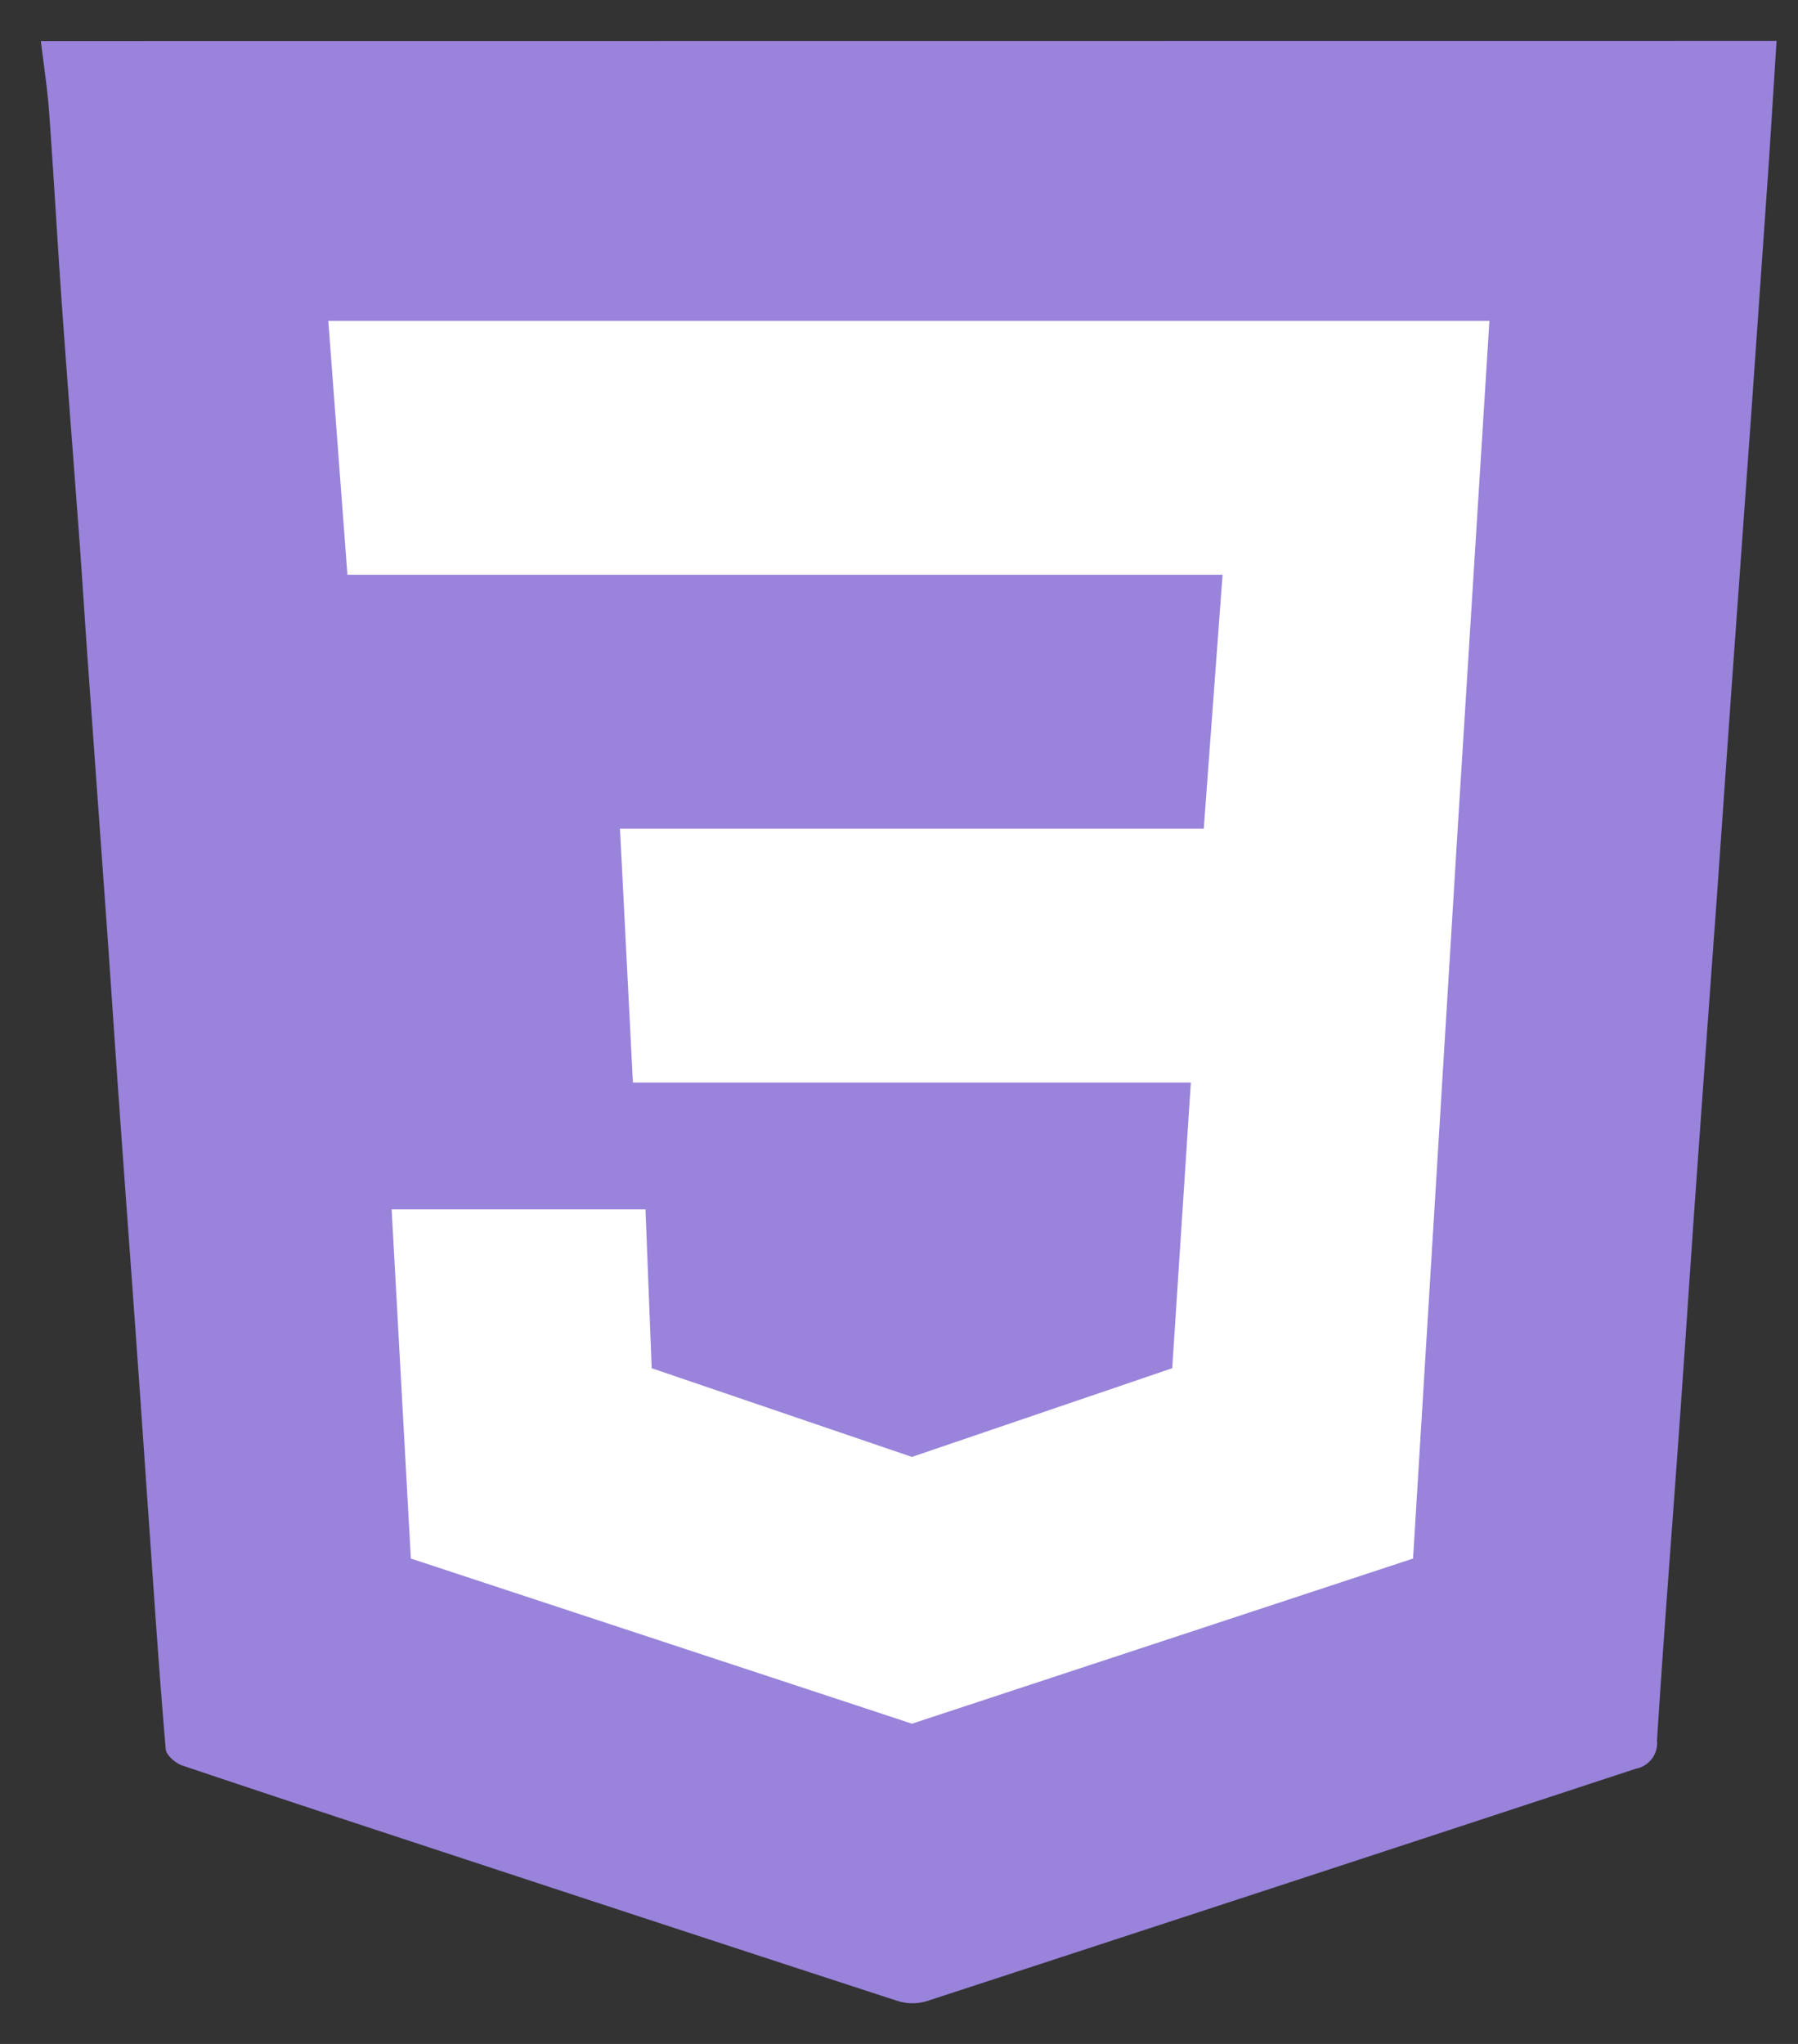
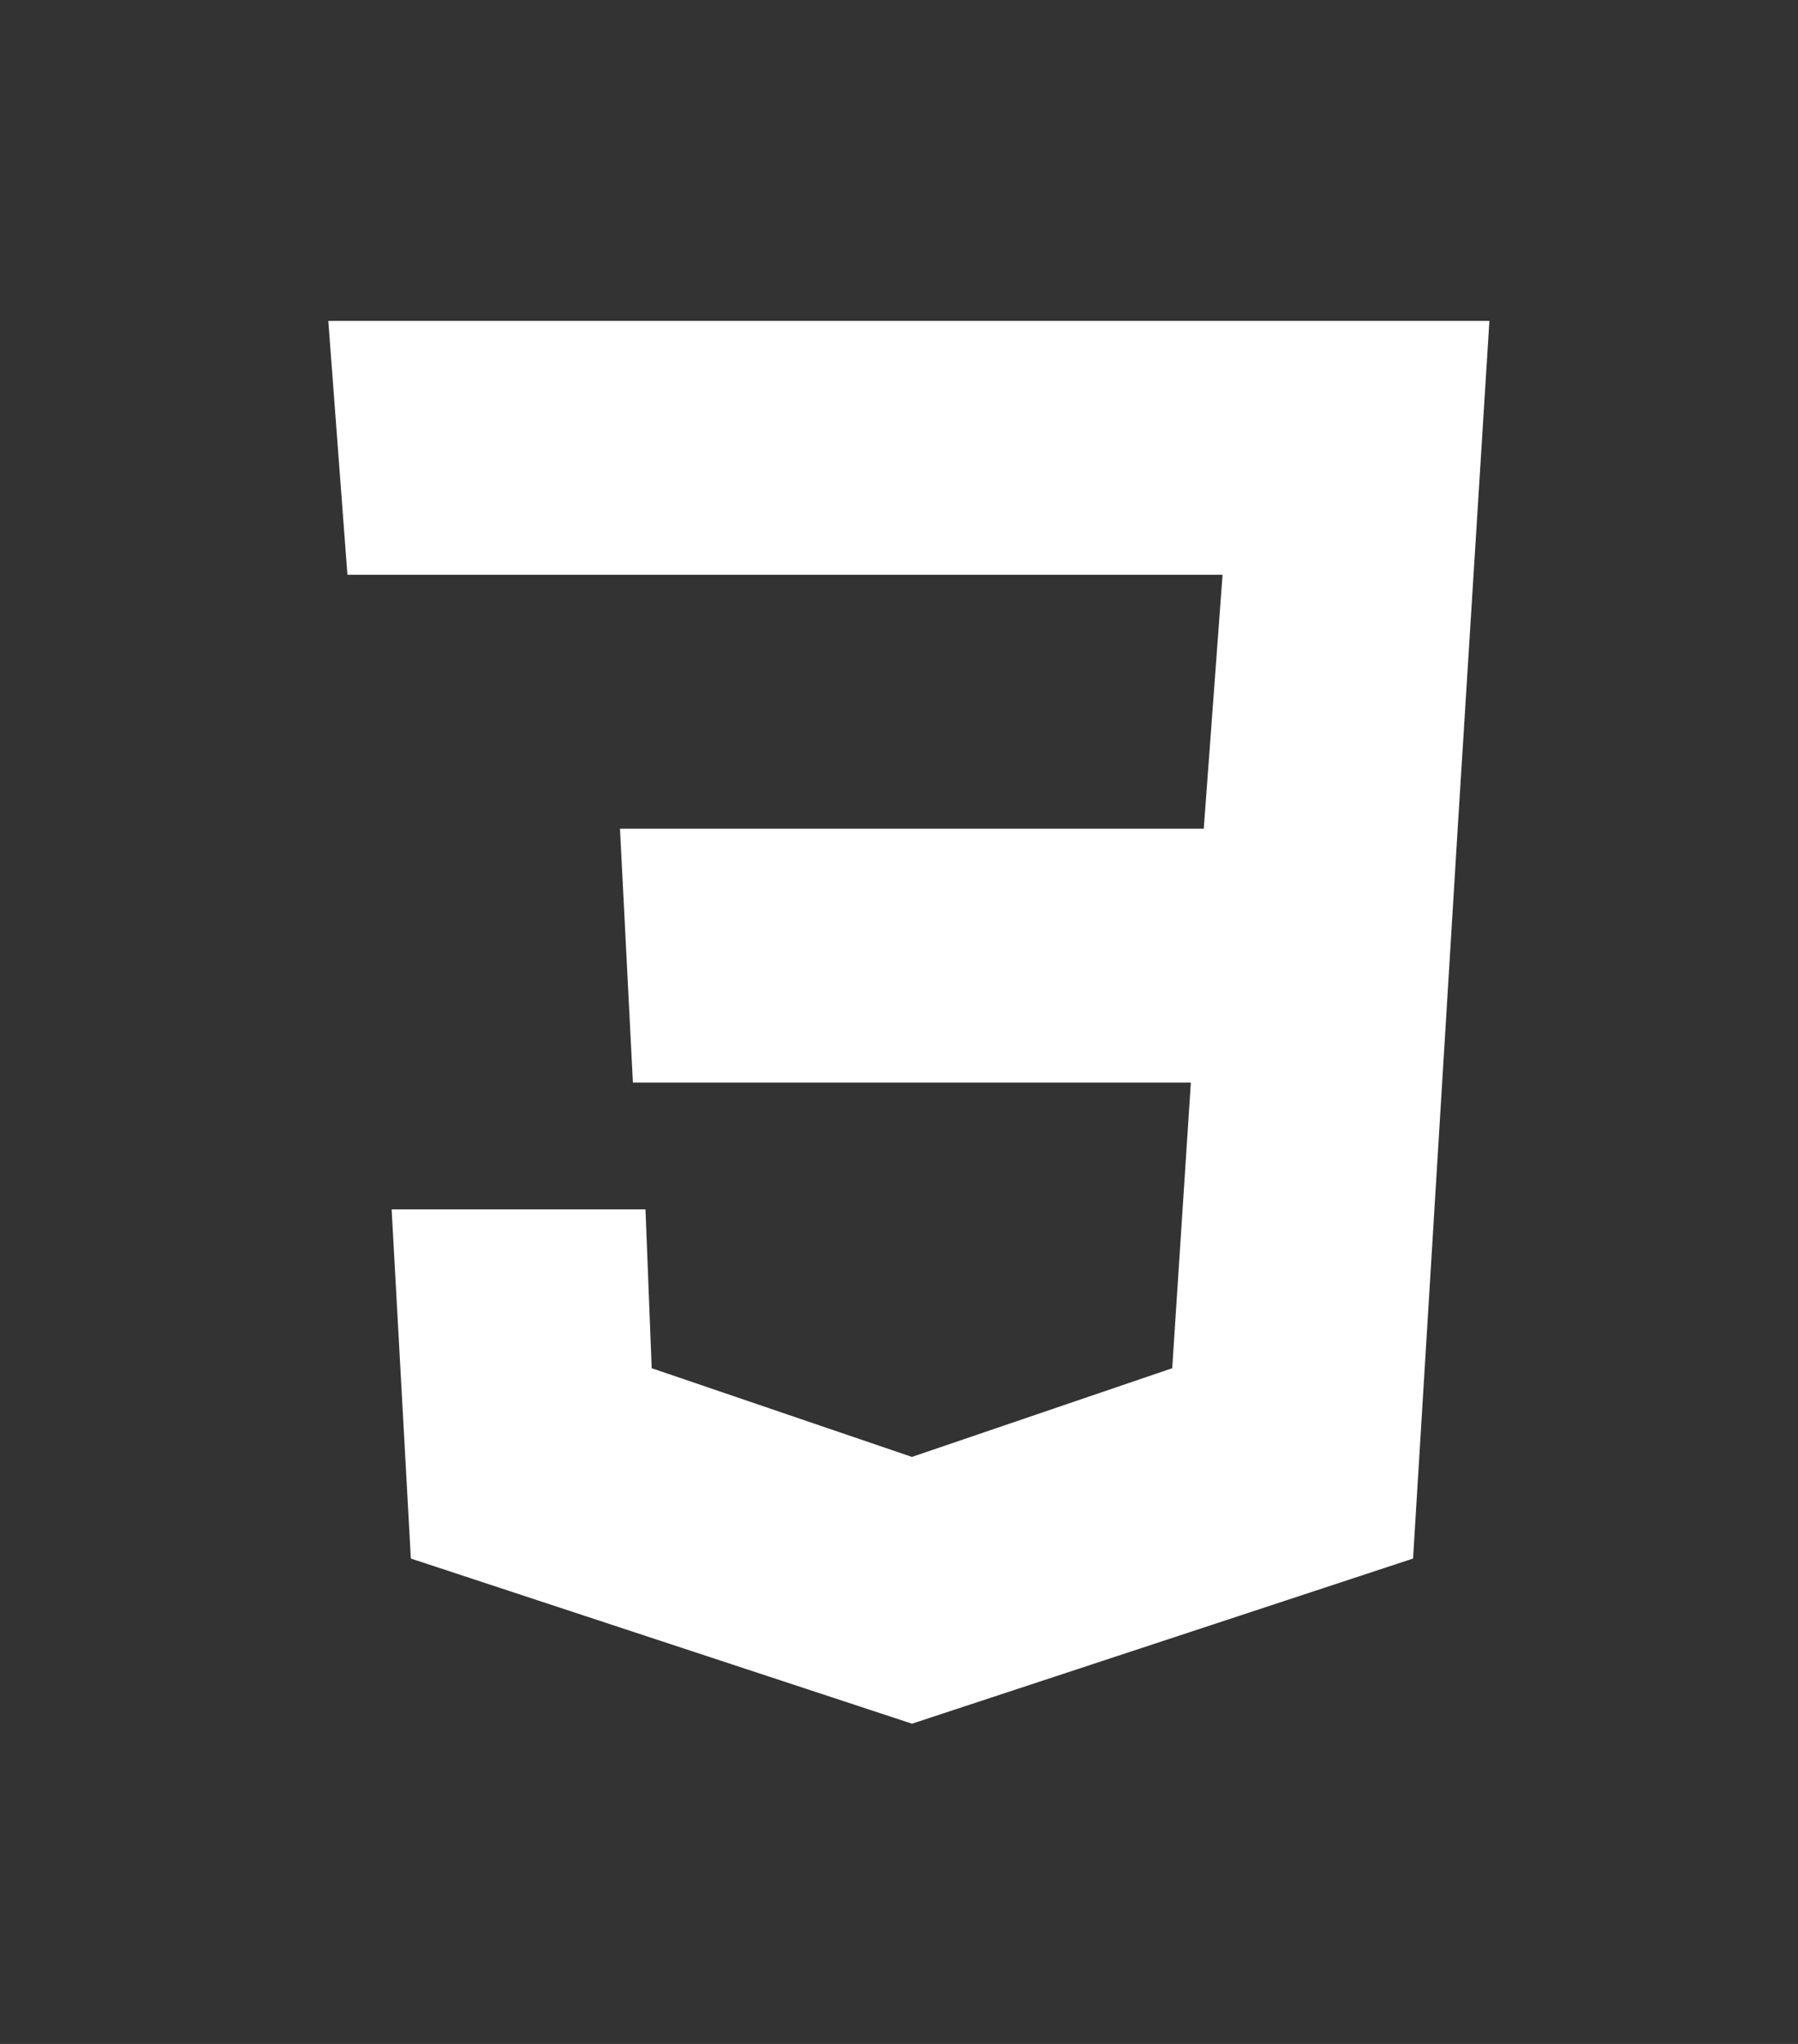
<svg xmlns="http://www.w3.org/2000/svg" width="22" height="25" fill="none">
  <rect width="100%" height="100%" fill="#333333" stroke="none" />
-   <path fill-rule="evenodd" clip-rule="evenodd" d="M.5.502c.034.285.079.571.1.857.057.78.1 1.56.155 2.34.069.97.146 1.947.218 2.92.038.523.07 1.045.108 1.568l.222 3.086c.053.742.101 1.481.154 2.221.072 1.021.149 2.042.221 3.062.053.733.102 1.466.154 2.199.061.88.12 1.761.196 2.64.006.074.12.172.204.2 1.257.423 2.52.837 3.782 1.252 1.655.545 3.31 1.087 4.967 1.627a.608.608 0 0 0 .354.004c2.895-.945 5.789-1.893 8.68-2.844a.319.319 0 0 0 .26-.343c.077-1.233.175-2.465.263-3.7.07-.966.133-1.935.201-2.902.088-1.234.177-2.467.267-3.699.068-.96.134-1.92.203-2.88l.222-3.09.2-2.857c.038-.554.071-1.109.107-1.663L.5.502Z" fill="#9983DB" />
  <path fill-rule="evenodd" clip-rule="evenodd" d="M4.793 14.792h3.105l.076 1.943 3.184 1.085 3.185-1.085.228-3.494H7.744l-.158-3.105h7.143l.23-3.106H4.251l-.234-3.105h14.207l-.388 6.21-.546 8.928-6.131 2.02-6.132-2.02-.235-4.271Z" fill="#fff" />
</svg>